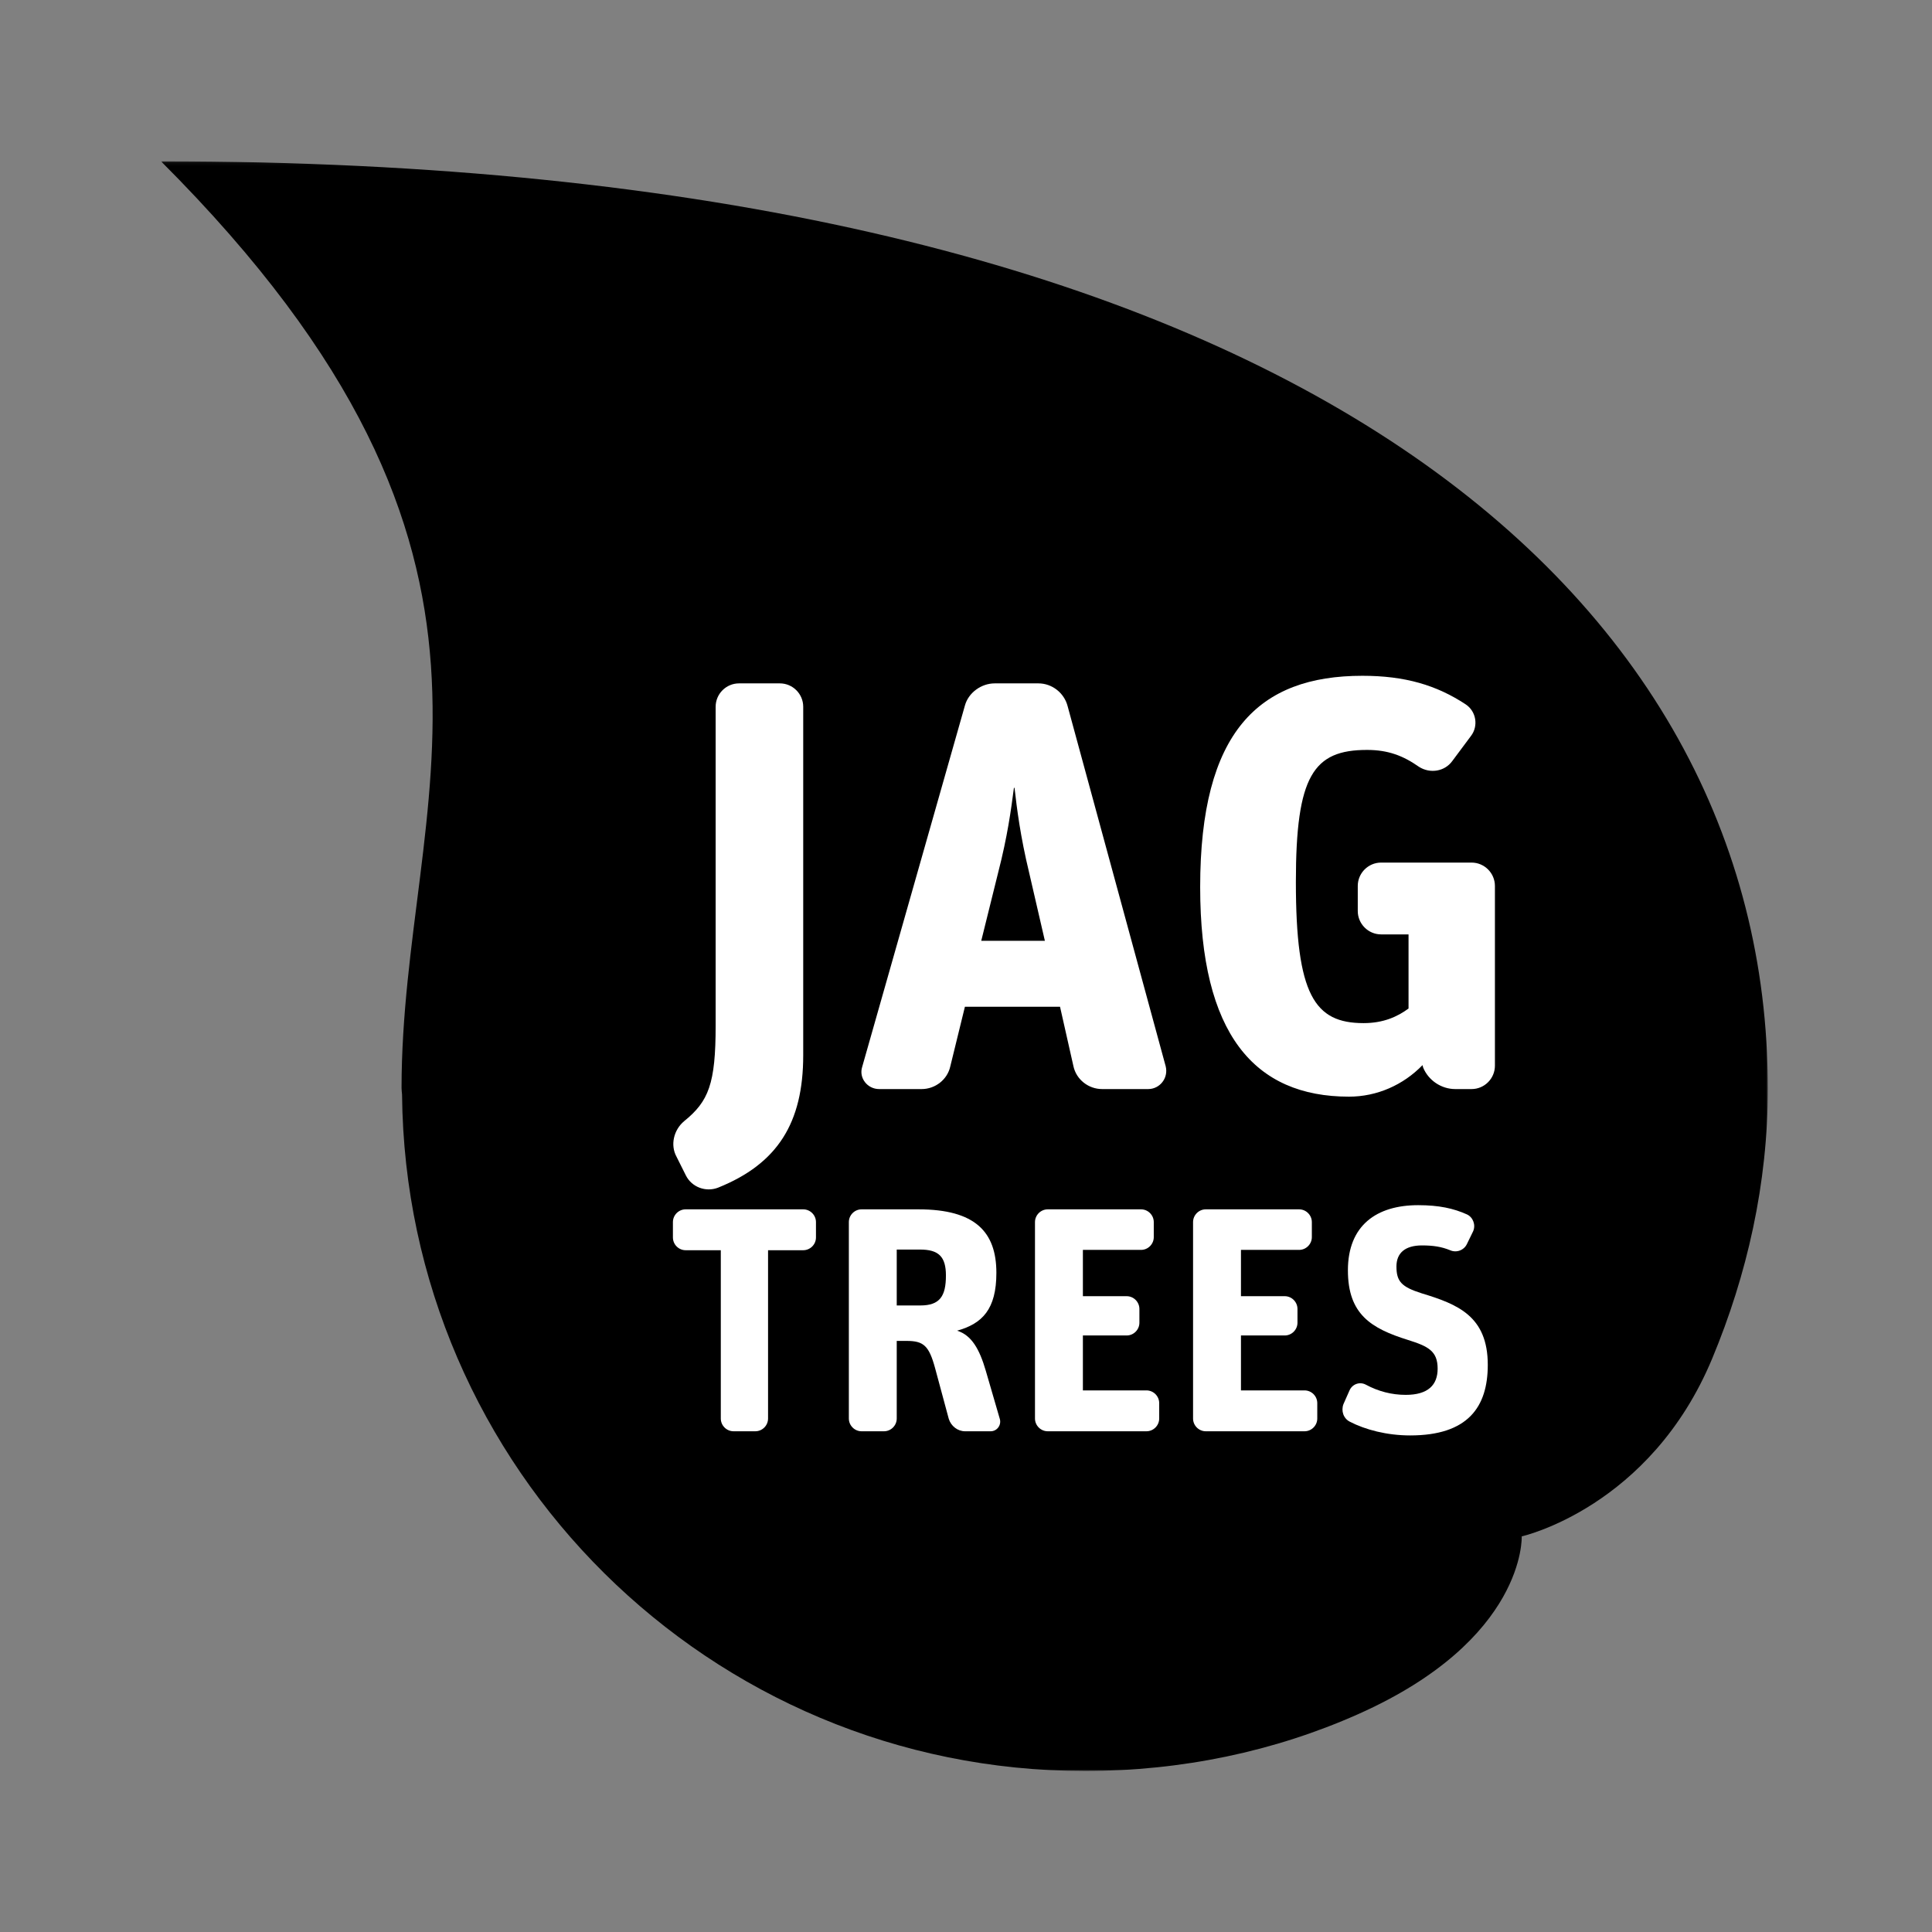
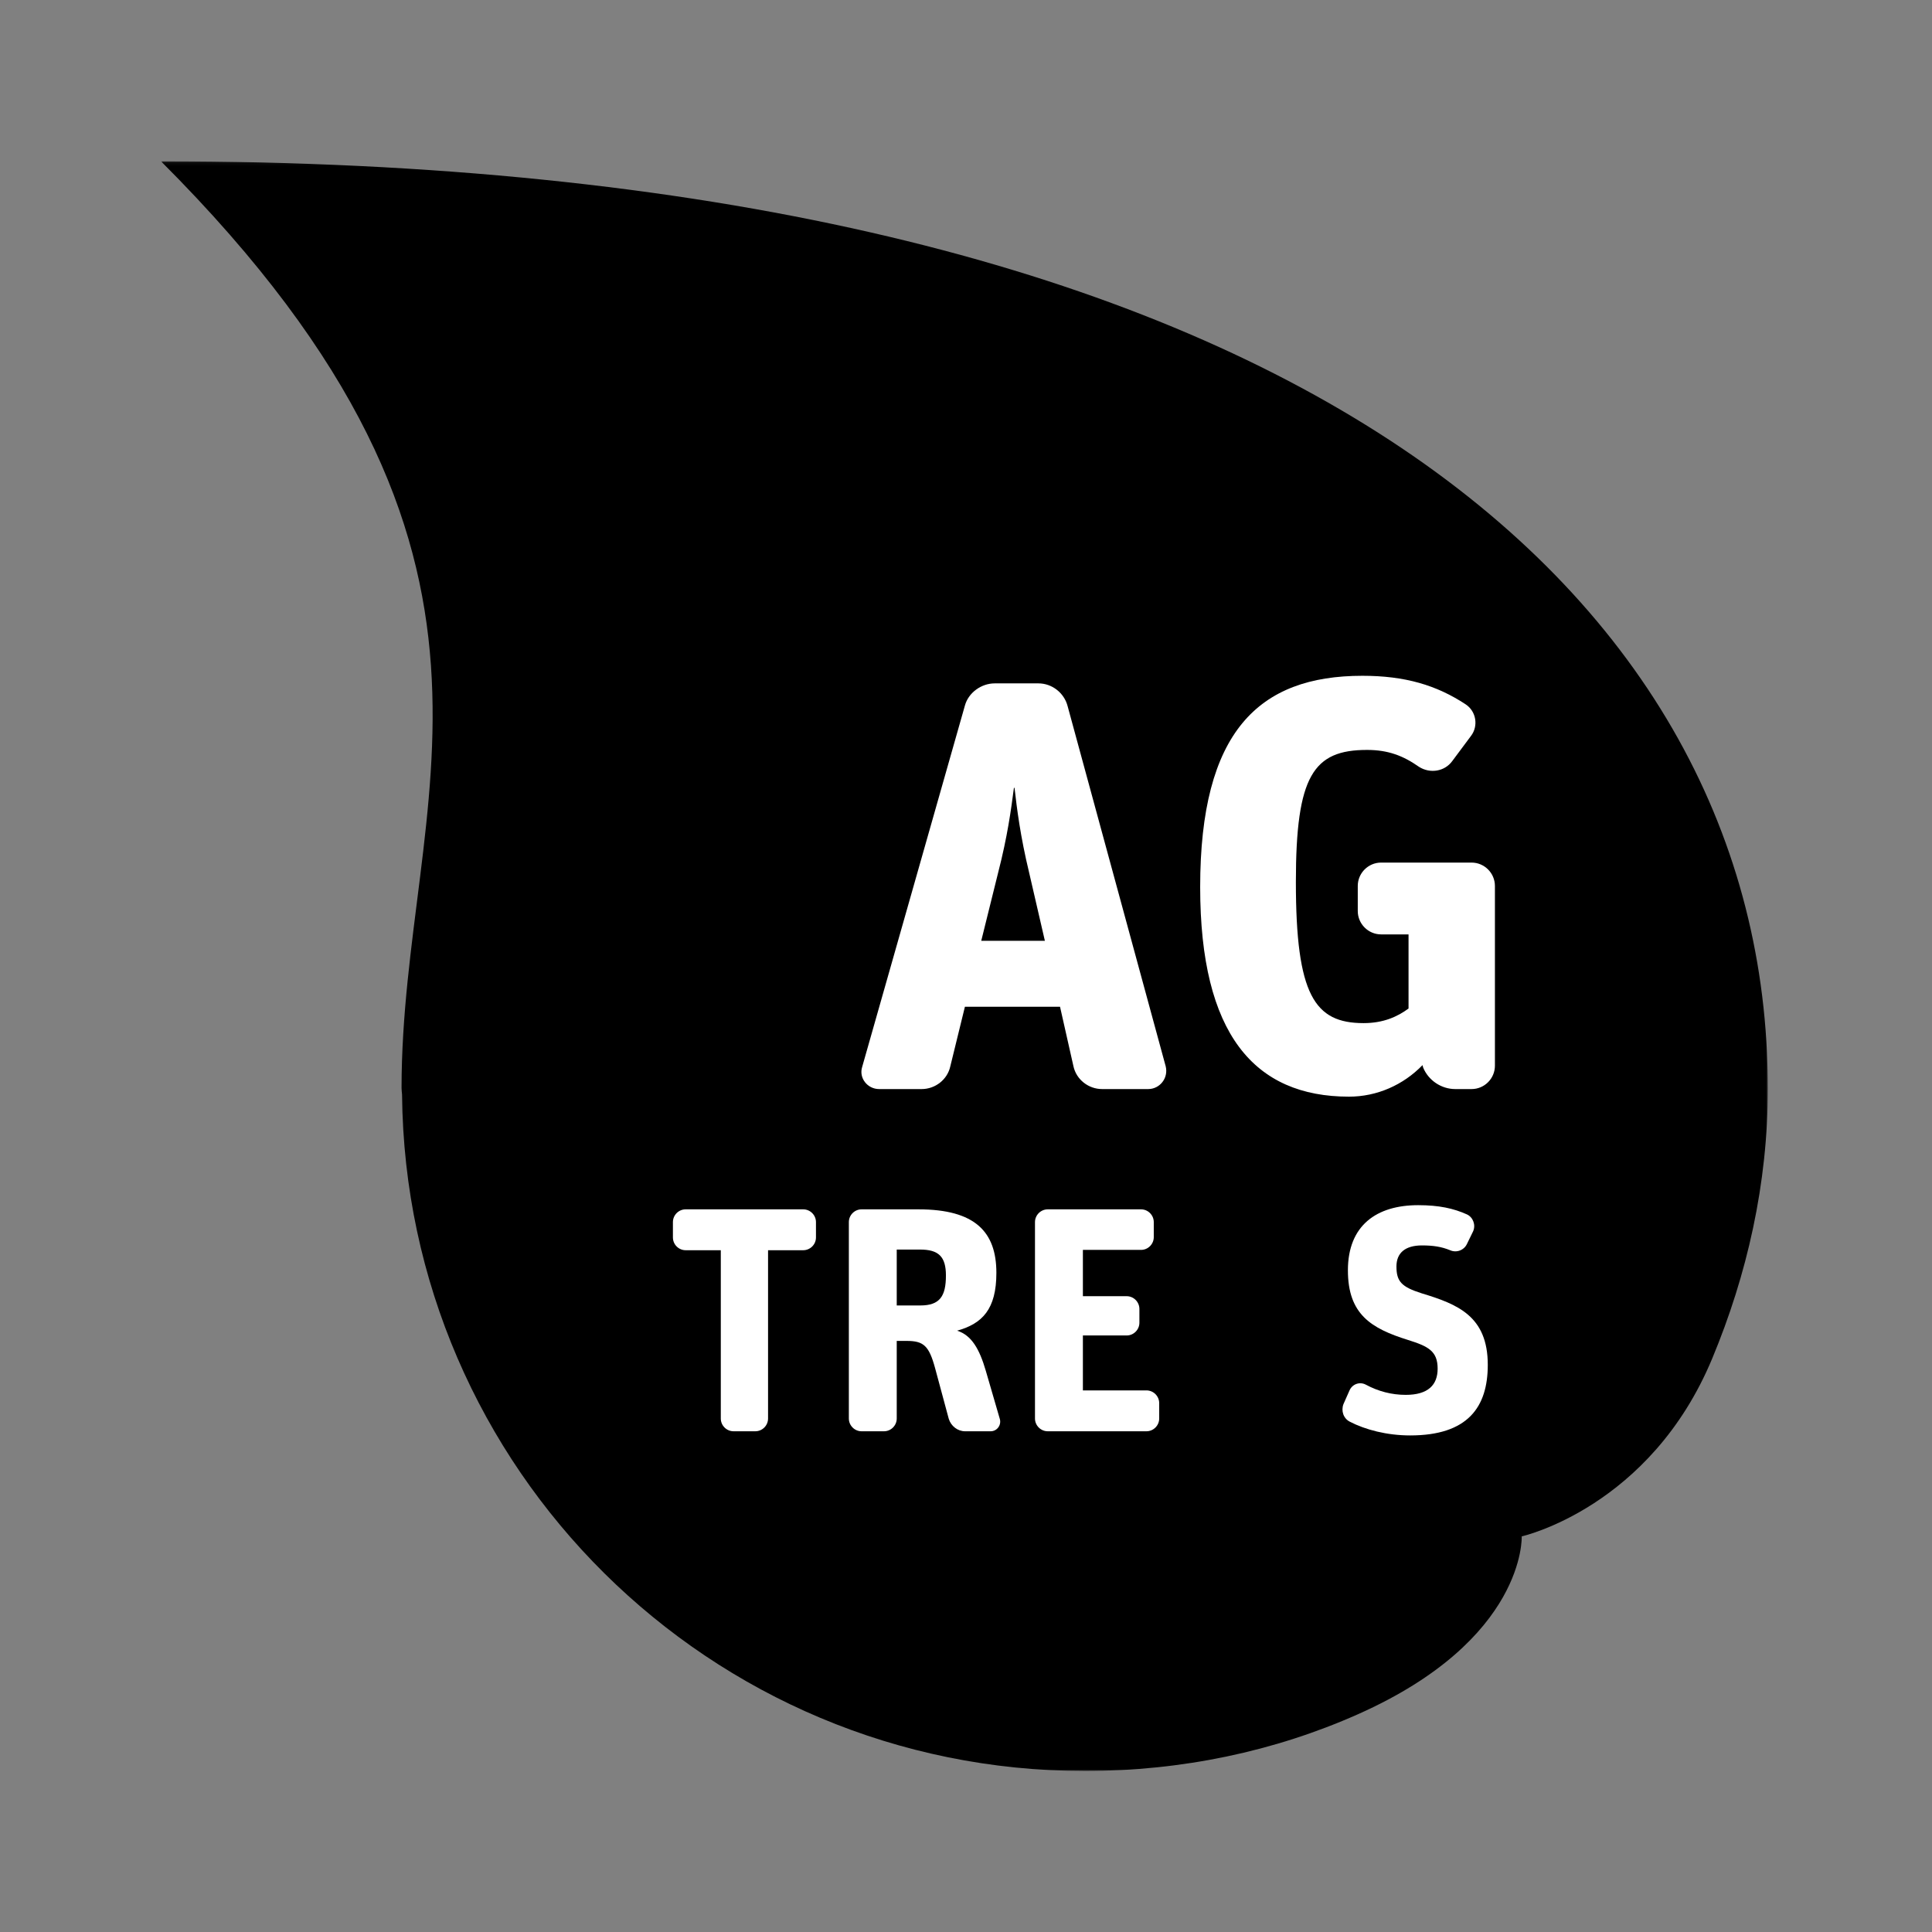
<svg xmlns="http://www.w3.org/2000/svg" xmlns:ns1="http://www.bohemiancoding.com/sketch/ns" xmlns:xlink="http://www.w3.org/1999/xlink" width="600px" height="600px" viewBox="0 0 600 600" version="1.1">
  <rect x="0" y="0" width="600" height="600" fill="#808080" stroke="none" />
  <title>LF_THUMB-JAG_TREES</title>
  <desc>Created with Sketch.</desc>
  <defs>
    <path id="path-1" d="M0,0.092 L499.032,0.092 L499.032,500 L0,500" />
  </defs>
  <g id="Page-1" stroke="none" stroke-width="1" fill="none" fill-rule="evenodd" ns1:type="MSPage">
    <g id="LF_THUMB-JAG_TREES" ns1:type="MSArtboardGroup">
      <g id="Page-1" ns1:type="MSLayerGroup" transform="translate(50, 50)">
        <g id="Group-3">
          <mask id="mask-2" ns1:name="Clip 2" fill="white">
            <use xlink:href="#path-1" />
          </mask>
          <g id="Clip-2" />
          <path d="M498.758,277.086 C498.758,277.023 498.751,276.959 498.751,276.897 C491.742,125.947 339.386,0.092 0,0.092 C123.95,124.039 74.705,197.757 74.705,287.89 C74.705,288.578 74.81,289.237 74.86,289.911 C75.945,406.122 170.452,500 286.924,500 C317.08,500 345.842,493.886 371.738,482.366 C423.969,459.133 422.584,427.134 422.584,427.134 C422.584,427.134 462.469,418.243 481.753,371.875 C492.533,345.972 499.032,317.723 499.032,287.89 C499.032,284.273 498.927,280.675 498.758,277.086" id="Fill-1" fill="#000000" ns1:type="MSShapeGroup" mask="url(#mask-2)" />
        </g>
-         <path d="M163.009,315.051 C164.821,318.671 169.171,320.304 172.978,318.848 C191.471,311.424 199.446,298.736 199.446,277.705 L199.446,169.484 C199.446,165.493 196.179,162.229 192.193,162.229 L179.511,162.229 C175.509,162.229 172.25,165.493 172.25,169.484 L172.25,268.461 C172.25,286.589 170.082,292.023 162.47,298.186 C159.204,300.908 158.113,305.622 160.107,309.245 L163.009,315.051 Z" id="Fill-4" fill="#FFFFFF" ns1:type="MSShapeGroup" />
        <path d="M254.734,242.175 L259.993,220.966 C262.89,209.725 263.981,201.569 264.883,194.678 L265.072,194.678 C265.793,201.023 266.877,209.725 269.598,220.966 L274.495,242.175 L254.734,242.175 Z M281.559,169.301 C280.476,165.133 276.669,162.229 272.501,162.229 L258.91,162.229 C254.734,162.229 250.747,165.133 249.662,169.116 L217.758,281.332 C216.668,284.777 219.388,288.219 223.019,288.219 L236.239,288.219 C240.415,288.219 244.22,285.319 245.13,281.147 L249.662,262.656 L279.202,262.656 L283.371,281.147 C284.281,285.319 288.092,288.219 292.262,288.219 L306.579,288.219 C310.204,288.219 312.925,284.777 312.015,281.147 L281.559,169.301 Z" id="Fill-6" fill="#FFFFFF" ns1:type="MSShapeGroup" />
        <path d="M407.013,217.884 L378.914,217.884 C374.927,217.884 371.667,221.148 371.667,225.135 L371.667,232.931 C371.667,236.915 374.927,240.184 378.914,240.184 L387.435,240.184 L387.435,263.205 C383.985,265.744 379.635,267.738 373.473,267.738 C358.245,267.738 352.446,259.036 352.446,223.869 C352.446,190.873 357.888,182.896 374.556,182.896 C381.09,182.896 385.798,184.708 390.694,188.153 C394.136,190.331 398.667,189.603 401.026,186.338 L406.831,178.545 C409.181,175.468 408.461,170.931 405.202,168.759 C396.128,162.776 386.343,159.872 373.109,159.872 C340.841,159.872 322.724,177.279 322.724,225.498 C322.724,271.179 339.575,290.576 368.947,290.576 C377.648,290.576 385.798,286.949 391.778,280.783 L391.96,281.514 C393.59,285.501 397.584,288.219 401.935,288.219 L407.013,288.219 C411,288.219 414.26,284.959 414.26,280.964 L414.26,225.135 C414.26,221.148 411,217.884 407.013,217.884" id="Fill-8" fill="#FFFFFF" ns1:type="MSShapeGroup" />
        <path d="M199.432,325.571 L162.946,325.571 C160.757,325.571 158.98,327.359 158.98,329.537 L158.98,334.301 C158.98,336.48 160.757,338.268 162.946,338.268 L173.851,338.268 L173.851,390.526 C173.851,392.708 175.635,394.495 177.818,394.495 L184.561,394.495 C186.75,394.495 188.527,392.708 188.527,390.526 L188.527,338.268 L199.432,338.268 C201.622,338.268 203.406,336.48 203.406,334.301 L203.406,329.537 C203.406,327.359 201.622,325.571 199.432,325.571" id="Fill-10" fill="#FFFFFF" ns1:type="MSShapeGroup" />
        <path d="M235.827,355.422 L228.489,355.422 L228.489,338.06 L235.728,338.06 C241.479,338.06 243.766,340.246 243.766,346.098 C243.766,352.544 241.877,355.422 235.827,355.422 L235.827,355.422 Z M256.161,375.749 C254.175,368.912 251.698,364.645 247.236,363.256 C255.07,361.07 259.434,356.607 259.434,345.301 C259.434,332.608 252.88,325.572 235.232,325.572 L217.577,325.572 C215.401,325.572 213.618,327.359 213.618,329.537 L213.618,390.526 C213.618,392.708 215.401,394.496 217.577,394.496 L224.523,394.496 C226.705,394.496 228.489,392.708 228.489,390.526 L228.489,366.432 L231.567,366.432 C236.82,366.432 238.505,367.912 240.394,374.862 L244.647,390.627 C245.353,392.911 247.432,394.496 249.712,394.496 L257.644,394.496 C259.631,394.496 261.015,392.607 260.519,390.726 L256.161,375.749 Z" id="Fill-12" fill="#FFFFFF" ns1:type="MSShapeGroup" />
        <path d="M306.035,381.8 L286.302,381.8 L286.302,364.743 L299.893,364.743 C302.069,364.743 303.852,362.952 303.852,360.773 L303.852,356.51 C303.852,354.332 302.069,352.543 299.893,352.543 L286.302,352.543 L286.302,338.166 L304.348,338.166 C306.531,338.166 308.314,336.378 308.314,334.203 L308.314,329.538 C308.314,327.358 306.531,325.571 304.348,325.571 L275.397,325.571 C273.214,325.571 271.423,327.358 271.423,329.538 L271.423,390.527 C271.423,392.709 273.214,394.496 275.397,394.496 L306.035,394.496 C308.217,394.496 310,392.709 310,390.527 L310,385.766 C310,383.58 308.217,381.8 306.035,381.8" id="Fill-14" fill="#FFFFFF" ns1:type="MSShapeGroup" />
-         <path d="M355.125,381.8 L335.392,381.8 L335.392,364.743 L348.977,364.743 C351.159,364.743 352.943,362.952 352.943,360.773 L352.943,356.51 C352.943,354.332 351.159,352.543 348.977,352.543 L335.392,352.543 L335.392,338.166 L353.439,338.166 C355.615,338.166 357.405,336.378 357.405,334.203 L357.405,329.538 C357.405,327.358 355.615,325.571 353.439,325.571 L324.473,325.571 C322.298,325.571 320.515,327.358 320.515,329.538 L320.515,390.527 C320.515,392.709 322.298,394.496 324.473,394.496 L355.125,394.496 C357.307,394.496 359.091,392.709 359.091,390.527 L359.091,385.766 C359.091,383.58 357.307,381.8 355.125,381.8" id="Fill-16" fill="#FFFFFF" ns1:type="MSShapeGroup" />
        <path d="M391.513,351.652 C385.266,349.666 383.678,347.986 383.678,343.32 C383.678,339.054 386.456,336.777 391.61,336.777 C395.08,336.777 397.661,337.176 400.34,338.267 C402.319,339.159 404.705,338.267 405.594,336.281 L407.482,332.413 C408.371,330.433 407.482,328.048 405.594,327.156 C401.432,325.275 396.863,324.277 390.421,324.277 C377.53,324.277 368.604,330.53 368.604,344.514 C368.604,358.202 375.844,362.564 387.253,366.132 C393.59,368.114 396.472,369.604 396.472,375.057 C396.472,380.118 393.499,383.188 386.561,383.188 C382.195,383.188 378.033,382.101 374.158,380.013 C372.276,379.023 369.996,379.814 369.107,381.8 L367.219,386.067 C366.429,388.148 367.219,390.526 369.199,391.52 C373.962,393.999 380.705,395.786 387.945,395.786 C405.887,395.786 412.043,386.958 412.043,373.867 C412.043,358.696 402.62,355.023 391.513,351.652" id="Fill-18" fill="#FFFFFF" ns1:type="MSShapeGroup" />
      </g>
    </g>
  </g>
</svg>